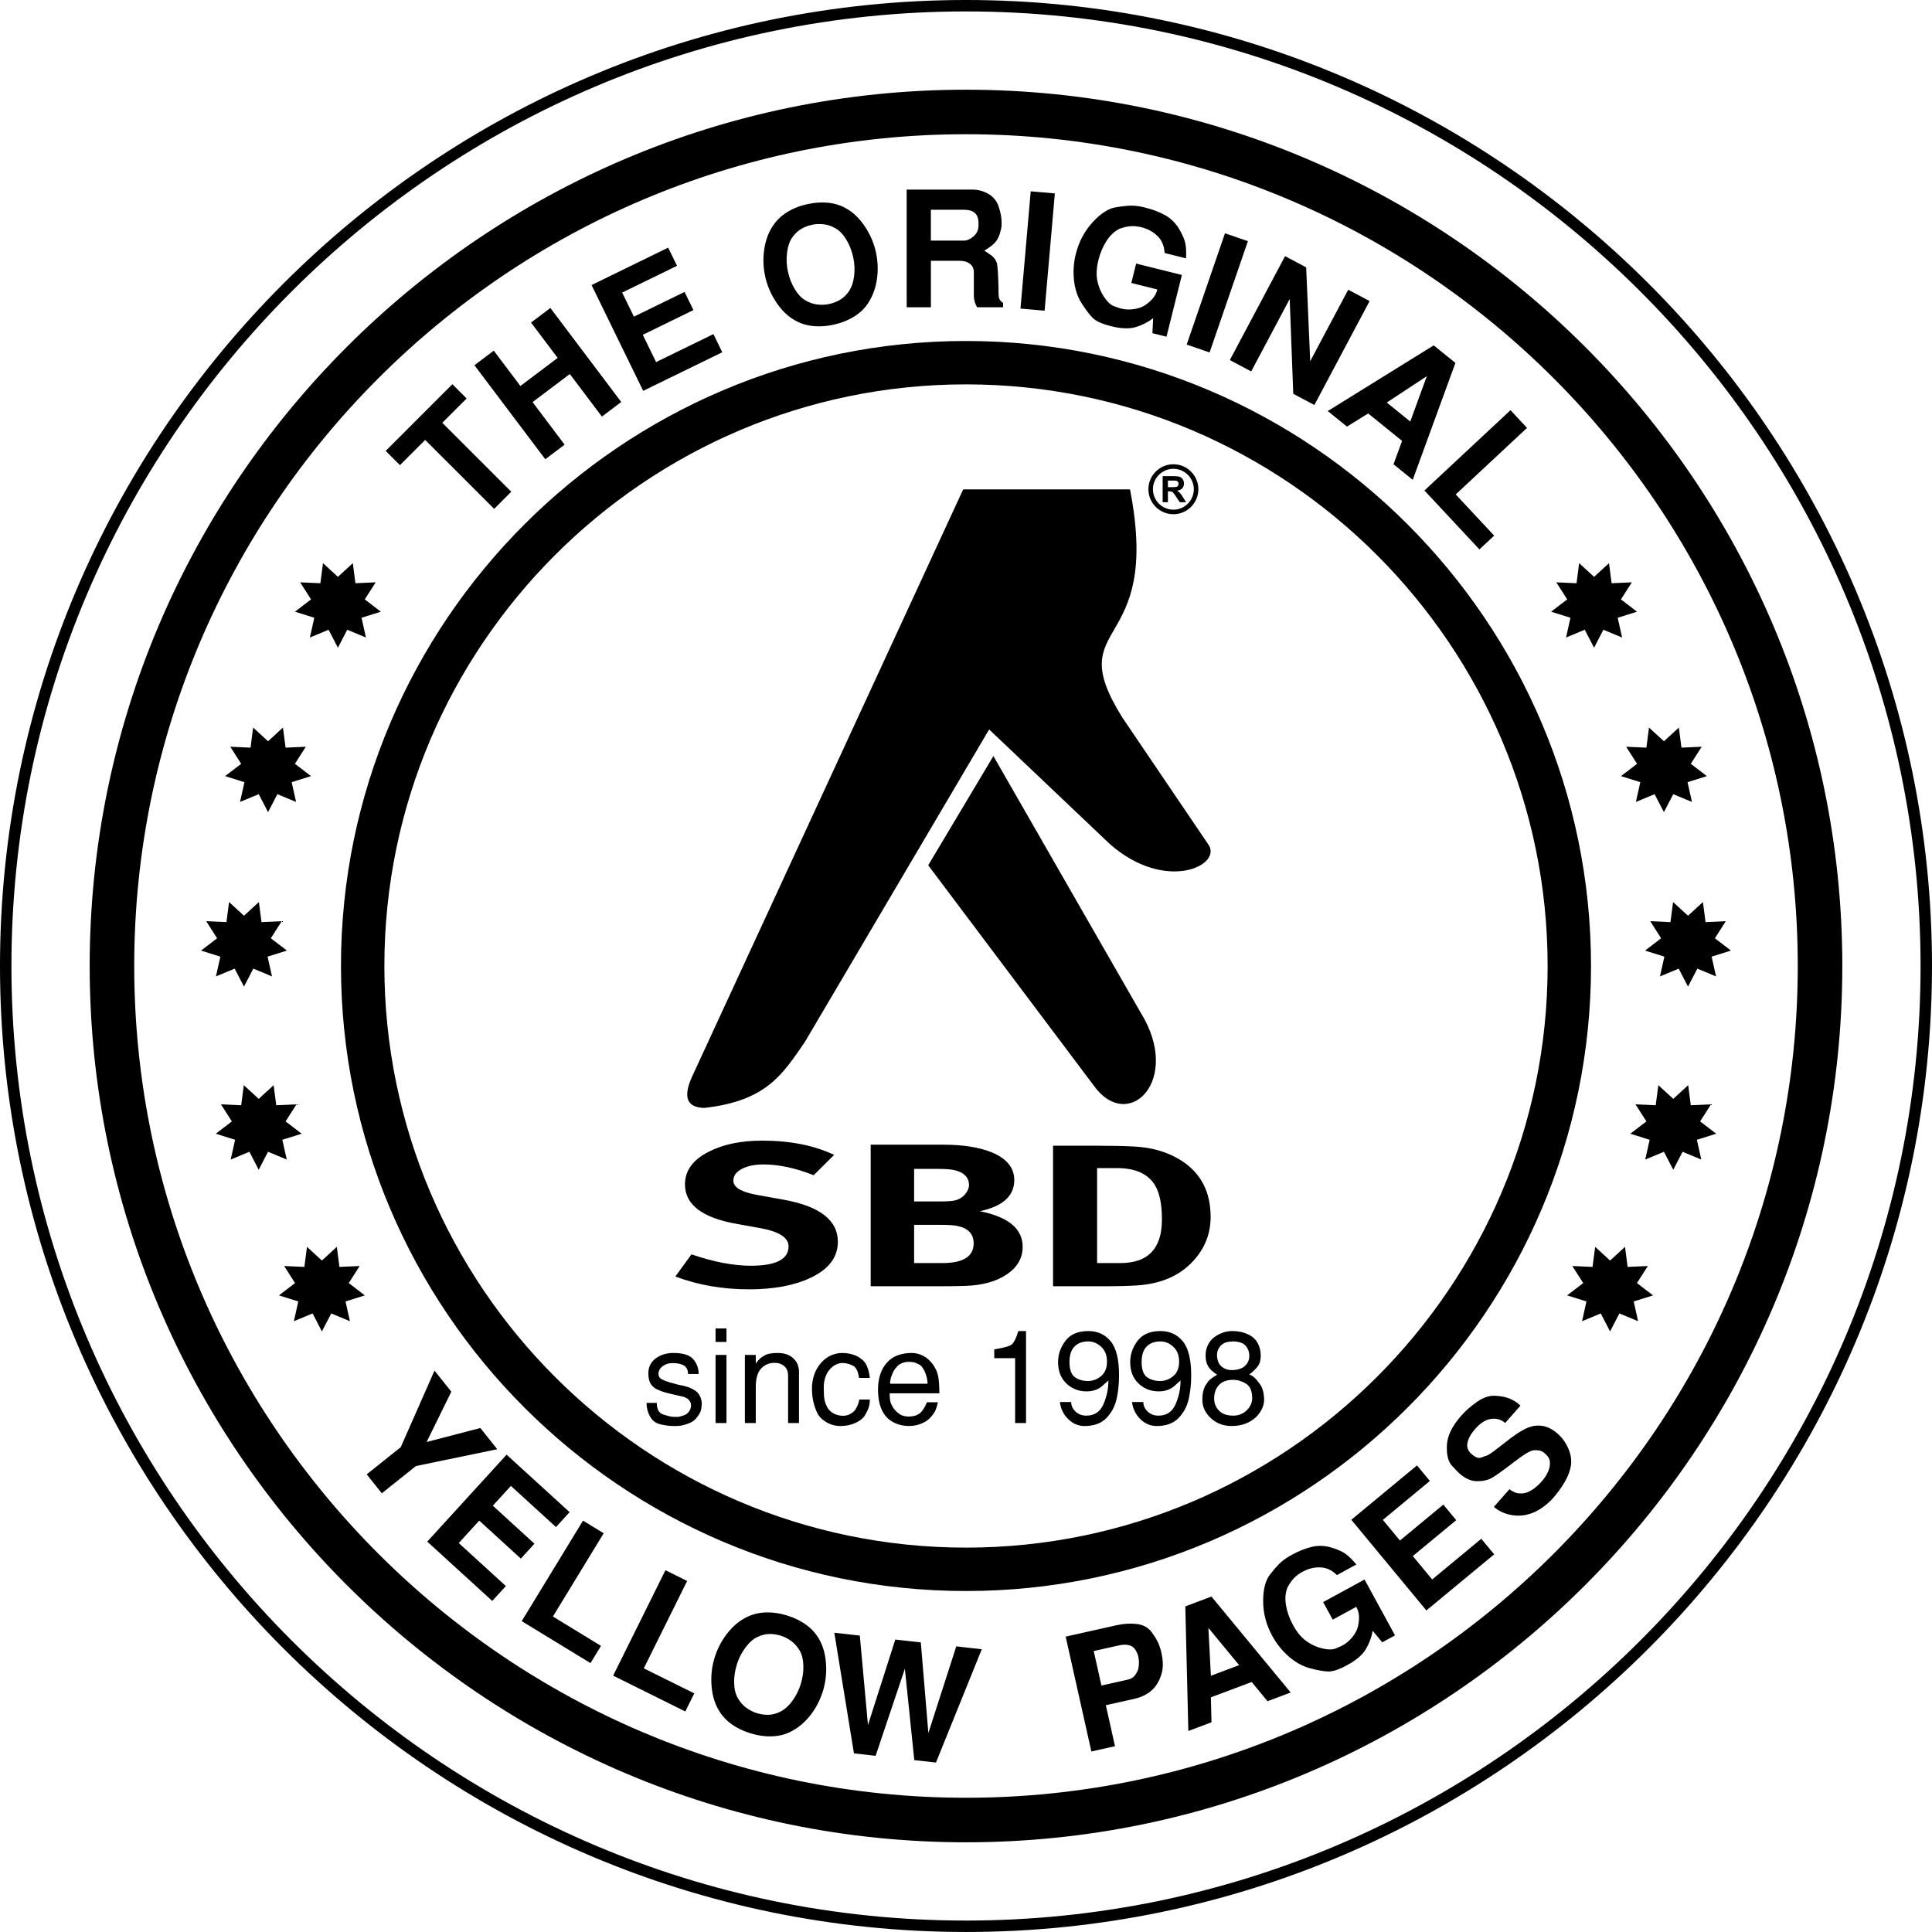
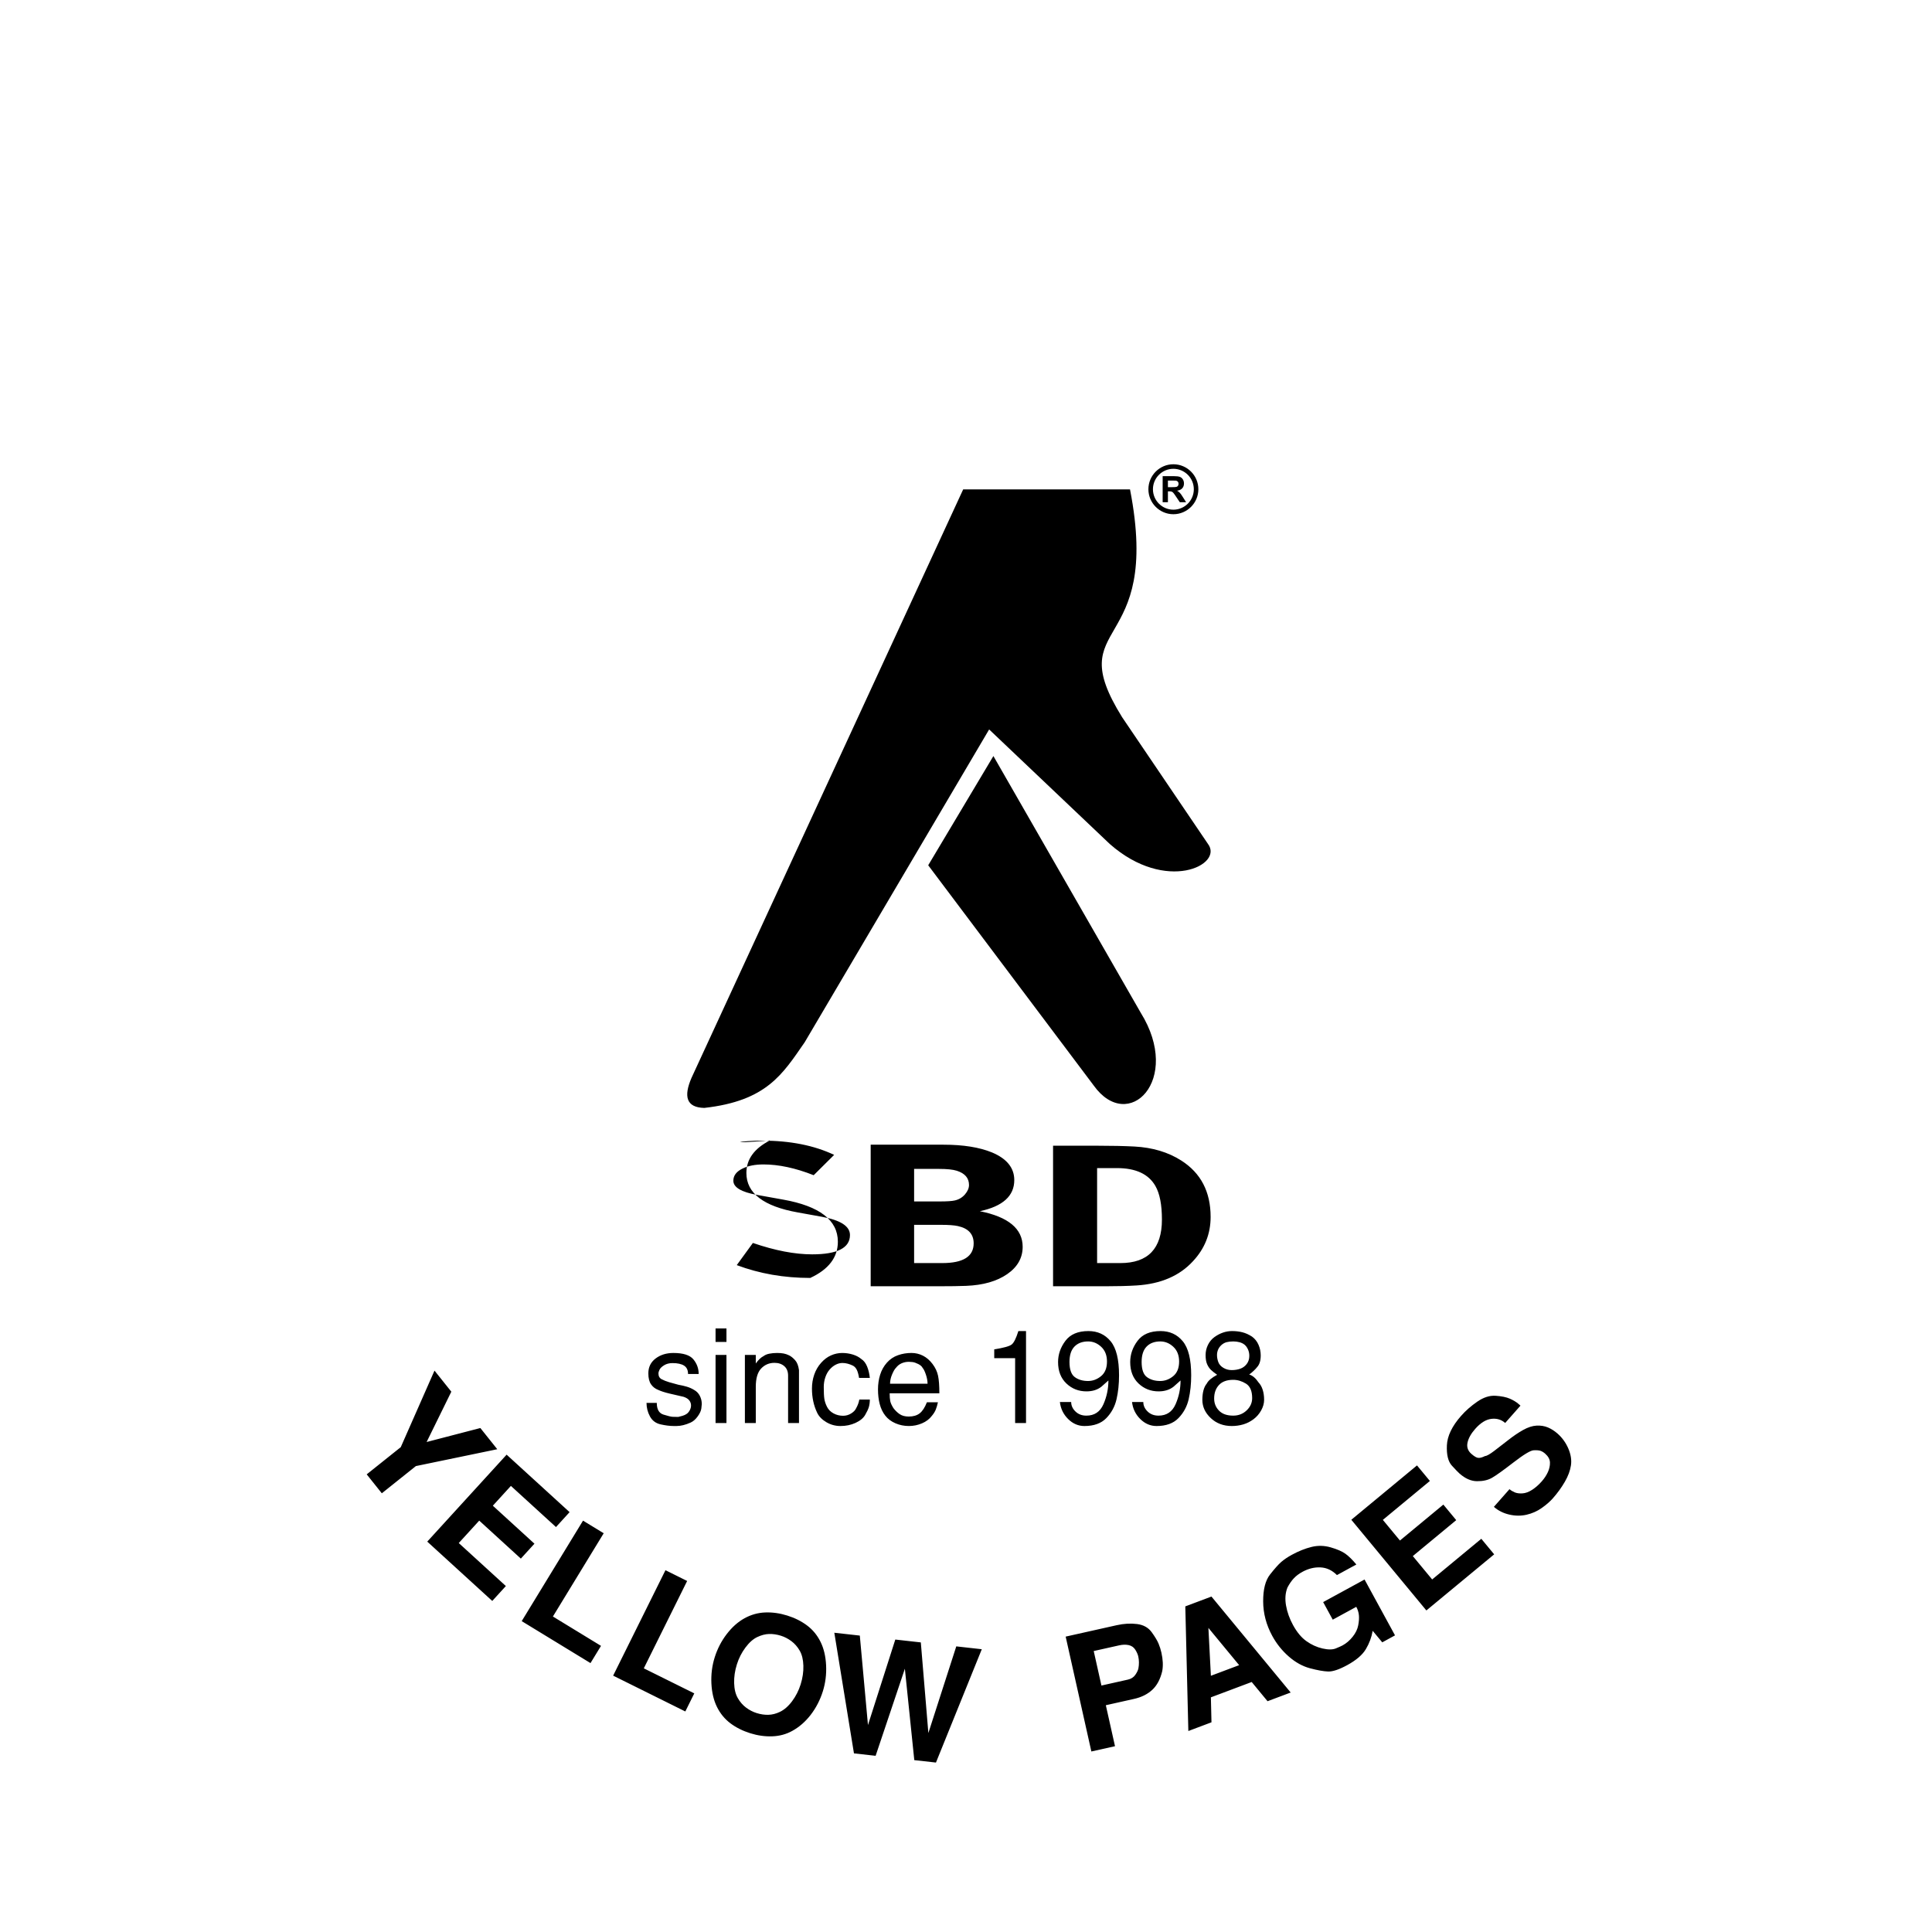
<svg xmlns="http://www.w3.org/2000/svg" version="1.1" id="Calque_1" width="363.351" height="363.349" viewBox="0 0 363.351 363.349" style="overflow:visible;enable-background:new 0 0 363.351 363.349;" xml:space="preserve">
  <g>
-     <path d="M181.675,0h0.003c50.031,0.001,95.45,20.405,128.359,53.314c32.908,32.909,53.312,78.325,53.313,128.353v0.006v0.003   c-0.001,50.031-20.405,95.45-53.315,128.36c-32.908,32.908-78.326,53.311-128.354,53.312h-0.006h-0.003   c-50.031-0.001-95.45-20.404-128.359-53.314C20.404,277.125,0.002,231.708,0,181.68v-0.007v-0.003   c0.001-50.029,20.405-95.448,53.315-128.357C86.224,20.405,131.641,0.001,181.669,0H181.675L181.675,0z M181.678,2.15h-0.003   h-0.006C132.234,2.151,87.354,22.313,54.835,54.832C22.313,87.353,2.15,132.234,2.15,181.67v0.003v0.007   c0.001,49.436,20.163,94.314,52.683,126.835c32.521,32.521,77.402,52.684,126.839,52.685h0.003h0.006   c49.435-0.002,94.313-20.163,126.834-52.684c32.521-32.521,52.685-77.401,52.685-126.84v-0.003v-0.006   c-0.001-49.434-20.163-94.313-52.683-126.833C275.996,22.313,231.115,2.15,181.678,2.15L181.678,2.15z" />
-     <path style="fill-rule:evenodd;clip-rule:evenodd;" d="M85.073,72.256l2.685,2.685l-4.573,4.574l12.971,12.967l-3.22,3.222   L79.964,82.737l-4.745,4.746l-2.685-2.685L85.073,72.256L85.073,72.256z M89.227,68.691l3.637-2.742l5.009,6.645l7.008-5.283   l-5.008-6.645l3.637-2.743l13.326,17.678l-3.637,2.743l-6.032-8.003l-7.009,5.283l6.032,8.003l-3.637,2.741L89.227,68.691   L89.227,68.691z M125.665,46.578l1.665,3.412l-10.317,5.034l2.21,4.529l9.526-4.647l1.664,3.413l-9.525,4.647l2.503,5.131   l10.782-5.261l1.664,3.412l-14.874,7.259l-9.709-19.897L125.665,46.578L125.665,46.578z M163.381,56.834   c-0.679,1.095-1.598,2.001-2.76,2.712c-1.163,0.714-2.457,1.223-3.883,1.527c-1.465,0.312-2.857,0.38-4.178,0.206   c-1.322-0.176-2.555-0.652-3.705-1.434c-1.148-0.779-2.177-1.891-3.085-3.332c-0.906-1.444-1.531-2.966-1.873-4.569   c-0.353-1.664-0.414-3.313-0.182-4.945c0.232-1.634,0.718-3.045,1.459-4.238c0.738-1.193,1.691-2.146,2.854-2.859   c1.162-0.712,2.458-1.219,3.883-1.523c1.465-0.312,2.858-0.38,4.178-0.206c1.319,0.173,2.556,0.651,3.703,1.43   c1.15,0.782,2.178,1.892,3.085,3.334c0.906,1.441,1.531,2.965,1.873,4.569c0.353,1.663,0.415,3.312,0.182,4.945   C164.701,54.084,164.182,55.546,163.381,56.834L163.381,56.834z M159.582,54.879c0.542-0.756,0.888-1.727,1.042-2.906   c0.152-1.181,0.101-2.366-0.151-3.554c-0.262-1.228-0.688-2.333-1.28-3.315c-0.591-0.981-1.254-1.688-1.988-2.123   c-0.733-0.433-1.483-0.698-2.249-0.794s-1.505-0.069-2.218,0.084c-0.772,0.164-1.465,0.431-2.082,0.8   c-0.614,0.368-1.169,0.9-1.663,1.596c-0.494,0.695-0.817,1.633-0.969,2.814c-0.151,1.181-0.101,2.366,0.151,3.553   c0.261,1.228,0.687,2.333,1.28,3.314c0.591,0.982,1.254,1.689,1.989,2.123c0.733,0.433,1.485,0.7,2.248,0.794   c0.766,0.096,1.506,0.069,2.218-0.083c0.773-0.165,1.467-0.432,2.082-0.801C158.605,56.013,159.136,55.513,159.582,54.879   L159.582,54.879z M170.514,35.653l12.298-0.001c1.175-0.001,2.243,0.297,3.205,0.893c0.96,0.599,1.594,1.474,1.898,2.627   c0.121,0.364,0.228,0.775,0.318,1.23c0.091,0.457,0.136,0.937,0.137,1.441c0,0.223-0.005,0.457-0.015,0.7   c-0.01,0.242-0.117,0.709-0.317,1.398c-0.204,0.688-0.518,1.26-0.943,1.714c-0.425,0.456-1.082,0.947-1.973,1.474   c0.466,0.324,0.941,0.648,1.428,0.972c0.586,0.526,0.922,1.104,1.003,1.731c0.08,0.627,0.142,1.492,0.182,2.596   c0.041,1.104,0.062,2.008,0.062,2.718c0,0.547,0.071,0.942,0.213,1.186c0.142,0.242,0.355,0.455,0.638,0.637l-0.001,0.82h-4.888   c-0.183-0.324-0.329-0.668-0.441-1.032c-0.111-0.365-0.167-0.708-0.167-1.032V51.26c0-0.729-0.249-1.28-0.745-1.654   s-1.159-0.562-1.989-0.561h-5.344l0.001,8.747h-4.555L170.514,35.653L170.514,35.653z M175.07,45.25l6.226-0.001   c0.588,0,1.188-0.268,1.806-0.806c0.617-0.536,0.927-1.229,0.927-2.08c0-0.182,0-0.323,0-0.425c0-0.809-0.219-1.425-0.653-1.852   c-0.441-0.425-1.144-0.637-2.122-0.637l-6.184,0.001V45.25L175.07,45.25z M196.459,58.431l-4.538-0.396l1.926-22.054l4.538,0.396   L196.459,58.431L196.459,58.431z M213.674,49.569l8.604,2.143l-2.894,11.61l-2.651-0.661l0.14-2.814   c-0.982,0.757-2.076,1.313-3.28,1.671c-1.206,0.356-2.743,0.303-4.608-0.163c-1.688-0.42-2.844-0.938-3.463-1.551   c-0.618-0.613-1.318-1.533-2.097-2.761c-0.78-1.227-1.26-2.672-1.44-4.333c-0.181-1.662-0.067-3.309,0.339-4.939   c0.571-2.298,1.619-4.28,3.142-5.945c1.519-1.667,2.976-2.613,4.367-2.84c1.392-0.226,2.44-0.331,3.146-0.312   c0.703,0.02,1.498,0.139,2.381,0.36c1.396,0.348,2.635,0.817,3.717,1.41c1.084,0.595,1.956,1.432,2.614,2.514   c0.659,1.083,1.065,2.002,1.221,2.761c0.155,0.758,0.204,1.714,0.145,2.869l-4.034-1.007c-0.057-1.286-0.487-2.338-1.297-3.154   s-1.83-1.381-3.069-1.688c-0.706-0.177-1.373-0.245-1.999-0.201c-0.627,0.042-1.317,0.199-2.074,0.47   c-0.971,0.466-1.8,1.236-2.482,2.307c-0.685,1.07-1.19,2.264-1.519,3.58c-0.371,1.493-0.438,2.807-0.199,3.941   c0.239,1.134,0.668,2.154,1.288,3.061c0.619,0.903,1.245,1.471,1.876,1.704c0.631,0.229,1.064,0.375,1.301,0.432   c0.784,0.196,1.617,0.227,2.497,0.09c0.879-0.136,1.617-0.426,2.22-0.872c0.601-0.444,1.065-0.886,1.395-1.326   c0.327-0.44,0.561-0.934,0.698-1.485l-4.893-1.22L213.674,49.569L213.674,49.569z M227.488,66.286l-4.307-1.482l7.203-20.934   l4.308,1.482L227.488,66.286L227.488,66.286z M245.65,50.28l0.759,17.661l7.151-13.457l4.022,2.137L247.194,76.17l-3.97-2.108   l-0.67-17.828l-7.24,13.622l-4.022-2.137l10.391-19.549L245.65,50.28L245.65,50.28z M265.691,90.241l-3.612-2.924l1.609-4.4   l-6.372-5.159l-3.994,2.472l-3.611-2.923l19.925-12.354l4.084,3.305L265.691,90.241L265.691,90.241z M260.812,75.705l4.414,3.573   l3.118-8.533L260.812,75.705L260.812,75.705z M287.188,80.475l-13.413,12.511l7.23,7.751l-2.777,2.588l-10.336-11.08l16.188-15.101   L287.188,80.475L287.188,80.475z" />
    <path style="fill-rule:evenodd;clip-rule:evenodd;" d="M93.522,272.555l-15.306,3.17l-6.407,5.117l-2.844-3.56l6.406-5.116   l6.344-14.395l3.166,3.963l-4.646,9.463l10.104-2.628L93.522,272.555L93.522,272.555z M107.123,284.388l-2.56,2.805l-8.479-7.739   l-3.397,3.723l7.827,7.145l-2.559,2.805l-7.827-7.145l-3.849,4.216l8.86,8.088l-2.56,2.803L80.354,289.93l14.926-16.352   L107.123,284.388L107.123,284.388z M113.538,288.359l-9.553,15.658l9.046,5.521l-1.977,3.24l-12.936-7.893l11.531-18.898   L113.538,288.359L113.538,288.359z M129.231,297.333l-8.151,16.431l9.494,4.709l-1.687,3.402l-13.574-6.736l9.839-19.831   L129.231,297.333L129.231,297.333z M148.98,325.541c-1.128,0.621-2.374,0.96-3.736,1.009c-1.363,0.051-2.74-0.142-4.132-0.576   c-1.43-0.448-2.676-1.072-3.743-1.872c-1.064-0.801-1.906-1.822-2.523-3.066c-0.618-1.243-0.968-2.717-1.052-4.418   c-0.081-1.701,0.122-3.335,0.613-4.9c0.508-1.623,1.264-3.088,2.269-4.397c1.004-1.31,2.12-2.301,3.351-2.977   c1.229-0.675,2.527-1.038,3.89-1.089s2.739,0.143,4.13,0.578c1.429,0.447,2.676,1.071,3.742,1.872   c1.064,0.8,1.906,1.821,2.524,3.065c0.618,1.244,0.968,2.718,1.051,4.419c0.082,1.701-0.122,3.333-0.613,4.898   c-0.508,1.623-1.264,3.089-2.267,4.398C151.481,323.794,150.312,324.812,148.98,325.541L148.98,325.541z M146.63,321.973   c0.844-0.394,1.623-1.067,2.336-2.021c0.711-0.954,1.249-2.011,1.612-3.171c0.376-1.197,0.547-2.369,0.512-3.515   c-0.032-1.146-0.264-2.087-0.688-2.826c-0.427-0.737-0.951-1.336-1.571-1.795c-0.618-0.46-1.276-0.8-1.974-1.018   c-0.751-0.234-1.488-0.343-2.204-0.324c-0.718,0.02-1.46,0.212-2.232,0.576c-0.771,0.362-1.514,1.02-2.226,1.975   c-0.712,0.954-1.25,2.01-1.612,3.17c-0.375,1.197-0.546,2.369-0.513,3.517c0.032,1.145,0.265,2.087,0.69,2.824   c0.427,0.737,0.951,1.337,1.57,1.796c0.62,0.46,1.279,0.799,1.973,1.016c0.754,0.236,1.49,0.345,2.208,0.325   C145.224,322.48,145.93,322.306,146.63,321.973L146.63,321.973z M161.704,307.604l1.534,16.825l5.141-16.079l4.799,0.537   l1.42,17.047l5.25-16.301l4.798,0.537l-8.62,21.312l-4.076-0.456l-1.772-17.188l-5.5,16.375l-4.074-0.457l-3.694-22.688   L161.704,307.604L161.704,307.604z M200.42,307.798l9.602-2.147c1.345-0.302,2.619-0.372,3.826-0.219   c1.207,0.155,2.125,0.671,2.758,1.545c0.632,0.877,1.062,1.596,1.29,2.154c0.23,0.561,0.406,1.118,0.528,1.671   c0.293,1.304,0.345,2.465,0.158,3.483c-0.362,1.532-0.992,2.71-1.886,3.533c-0.895,0.821-2.033,1.388-3.417,1.696l-5.305,1.188   l1.725,7.706l-4.446,0.994L200.42,307.798L200.42,307.798z M207.146,316.999l4.979-1.115c0.611-0.136,1.08-0.438,1.4-0.904   s0.514-0.878,0.58-1.233c0.065-0.357,0.097-0.728,0.094-1.11c-0.004-0.383-0.044-0.753-0.124-1.107   c-0.089-0.397-0.276-0.82-0.564-1.275c-0.289-0.455-0.7-0.74-1.236-0.859c-0.533-0.118-1.137-0.103-1.809,0.048l-4.771,1.066   L207.146,316.999L207.146,316.999z M242.738,318.312l-4.351,1.636l-2.98-3.615l-7.676,2.886l0.111,4.695l-4.35,1.637l-0.573-23.438   l4.919-1.849L242.738,318.312L242.738,318.312z M227.73,315.164l5.316-1.999l-5.783-7.006L227.73,315.164L227.73,315.164z    M248.846,301.305l7.785-4.245l5.73,10.504l-2.398,1.309l-1.804-2.166c-0.211,1.222-0.639,2.373-1.284,3.45   c-0.645,1.079-1.812,2.079-3.501,3.001c-1.527,0.833-2.729,1.233-3.599,1.201s-2.009-0.236-3.412-0.611   c-1.405-0.376-2.735-1.114-3.992-2.216c-1.26-1.102-2.29-2.39-3.095-3.865c-1.135-2.079-1.706-4.247-1.713-6.502   c-0.009-2.255,0.421-3.938,1.293-5.046c0.871-1.109,1.572-1.896,2.104-2.36c0.532-0.462,1.197-0.911,1.998-1.349   c1.261-0.688,2.491-1.18,3.69-1.476c1.199-0.298,2.407-0.271,3.623,0.08c1.219,0.351,2.141,0.753,2.77,1.207   c0.628,0.452,1.311,1.123,2.049,2.013l-3.651,1.99c-0.912-0.909-1.942-1.391-3.09-1.443c-1.147-0.056-2.281,0.223-3.401,0.833   c-0.641,0.35-1.176,0.752-1.608,1.208c-0.433,0.454-0.834,1.036-1.209,1.748c-0.399,1-0.486,2.129-0.266,3.378   c0.221,1.252,0.657,2.474,1.308,3.665c0.736,1.35,1.576,2.361,2.519,3.034c0.945,0.674,1.95,1.135,3.021,1.38   c1.068,0.248,1.913,0.242,2.533-0.015c0.62-0.259,1.038-0.444,1.251-0.561c0.711-0.388,1.344-0.93,1.898-1.626   c0.556-0.693,0.903-1.408,1.044-2.142c0.143-0.735,0.185-1.375,0.129-1.922c-0.057-0.545-0.219-1.067-0.491-1.566l-4.426,2.415   L248.846,301.305L248.846,301.305z M266.494,275.6l2.423,2.924l-8.845,7.319l3.215,3.882l8.163-6.757l2.421,2.925l-8.164,6.758   l3.64,4.397l9.242-7.649l2.42,2.926l-12.752,10.553l-14.114-17.055L266.494,275.6L266.494,275.6z M283.079,267.617   c-0.729-0.642-1.601-0.899-2.62-0.771c-1.017,0.13-2.02,0.755-3.011,1.879c-0.79,0.896-1.273,1.759-1.451,2.588   c-0.177,0.828,0.061,1.53,0.714,2.106c0.547,0.482,0.982,0.738,1.307,0.766c0.325,0.031,0.753-0.085,1.281-0.348   c0.301-0.006,0.875-0.327,1.724-0.971c0.85-0.642,1.739-1.329,2.667-2.061c0.93-0.733,1.849-1.354,2.754-1.864   c0.91-0.508,1.752-0.784,2.53-0.824c0.779-0.044,1.489,0.069,2.132,0.337c0.641,0.269,1.248,0.657,1.826,1.165   c0.88,0.776,1.557,1.716,2.029,2.82c0.472,1.103,0.633,2.15,0.488,3.143c-0.146,0.992-0.528,2.023-1.149,3.094   c-0.622,1.072-1.373,2.112-2.257,3.113c-0.535,0.608-1.231,1.214-2.091,1.821c-0.857,0.606-1.811,1.027-2.857,1.266   c-1.046,0.239-2.13,0.229-3.25-0.031c-1.122-0.259-2.084-0.742-2.89-1.453l2.933-3.325c0.259,0.228,0.582,0.425,0.974,0.595   c0.39,0.169,0.879,0.234,1.464,0.197c0.586-0.036,1.195-0.261,1.829-0.674c0.635-0.414,1.232-0.939,1.795-1.576   c0.495-0.563,0.882-1.146,1.159-1.752c0.277-0.606,0.407-1.206,0.391-1.801c-0.015-0.594-0.319-1.152-0.911-1.674   c-0.273-0.241-0.555-0.413-0.84-0.517c-0.286-0.104-0.726-0.141-1.32-0.11c-0.594,0.031-1.86,0.796-3.804,2.296   c-1.942,1.498-3.289,2.462-4.045,2.891c-0.754,0.428-1.688,0.637-2.8,0.627c-1.112-0.008-2.208-0.487-3.286-1.438   c-0.274-0.241-0.757-0.742-1.45-1.501c-0.694-0.76-1.003-2.024-0.929-3.793c0.075-1.77,0.97-3.625,2.684-5.569   c0.843-0.956,1.852-1.843,3.026-2.655c1.176-0.813,2.324-1.182,3.448-1.109c1.123,0.072,2.021,0.256,2.691,0.55   c0.671,0.295,1.22,0.63,1.646,1.004c0.06,0.055,0.121,0.107,0.183,0.162c0.074,0.065,0.128,0.112,0.159,0.141L283.079,267.617   L283.079,267.617z" />
    <path style="fill-rule:evenodd;clip-rule:evenodd;" d="M123.522,263.848c0,1.204,0.419,1.936,1.257,2.196s1.408,0.399,1.708,0.415   s0.655,0.024,1.061,0.024c0.227-0.049,0.496-0.117,0.805-0.208c0.31-0.089,0.578-0.215,0.804-0.377   c0.229-0.163,0.42-0.392,0.574-0.685c0.154-0.292,0.232-0.585,0.232-0.879c0-0.356-0.109-0.678-0.33-0.963   c-0.219-0.284-0.573-0.508-1.062-0.671c-0.861-0.194-1.74-0.397-2.636-0.61c-0.895-0.211-1.603-0.438-2.122-0.683   c-0.569-0.212-1.025-0.561-1.366-1.05c-0.342-0.487-0.513-1.179-0.513-2.073c0-1.172,0.455-2.103,1.367-2.795   c0.911-0.689,2.025-1.036,3.342-1.036c1.855,0,3.111,0.403,3.771,1.209c0.658,0.804,0.987,1.719,0.987,2.743h-2.001   c0-0.731-0.248-1.256-0.743-1.572c-0.497-0.319-1.225-0.477-2.185-0.477c-0.601,0-1.123,0.134-1.562,0.402   c-0.439,0.269-0.728,0.545-0.866,0.83c-0.139,0.285-0.208,0.524-0.208,0.719c0,0.505,0.194,0.862,0.585,1.074   c0.391,0.212,0.857,0.398,1.403,0.562c0.545,0.164,1.134,0.326,1.77,0.488c0.569,0.097,1.097,0.22,1.585,0.365   c0.488,0.146,0.944,0.351,1.366,0.61c0.471,0.26,0.83,0.63,1.073,1.111c0.244,0.479,0.367,0.996,0.367,1.548   c0,0.113-0.029,0.391-0.085,0.83c-0.058,0.439-0.286,0.936-0.684,1.488s-0.842,0.938-1.331,1.159   c-0.487,0.219-0.951,0.383-1.389,0.487c-0.439,0.106-0.847,0.159-1.22,0.159h-0.294h-0.292c-0.715,0-1.529-0.101-2.44-0.306   c-0.911-0.202-1.581-0.703-2.012-1.5s-0.646-1.644-0.646-2.538H123.522L123.522,263.848z M136.625,267.631h-2.05V254.82h2.05   V267.631L136.625,267.631z M136.625,252.381h-2.05v-2.538h2.05V252.381L136.625,252.381z M142.14,254.82v1.609   c0.488-0.682,0.976-1.146,1.464-1.39c0.277-0.212,0.639-0.362,1.086-0.452c0.446-0.088,0.931-0.134,1.451-0.134   c0.472,0,0.884,0.032,1.233,0.098c0.349,0.064,0.703,0.188,1.061,0.365c0.358,0.18,0.725,0.478,1.098,0.892   c0.375,0.414,0.619,1.036,0.732,1.866v9.956h-2.049v-8.906c0-0.78-0.241-1.379-0.72-1.794c-0.479-0.416-1.093-0.621-1.842-0.621   c-0.992,0-1.826,0.353-2.501,1.061s-1.013,1.857-1.013,3.451v6.81h-2.049V254.82H142.14L142.14,254.82z M163.588,263.214   c0,0.521-0.062,0.987-0.183,1.403c-0.123,0.415-0.359,0.918-0.708,1.512c-0.35,0.594-0.952,1.086-1.807,1.478   c-0.854,0.39-1.792,0.585-2.817,0.585c-0.96,0-1.847-0.239-2.659-0.72c-0.814-0.48-1.387-1.065-1.722-1.757   c-0.333-0.691-0.581-1.415-0.743-2.171c-0.163-0.757-0.244-1.56-0.244-2.404c0-0.911,0.143-1.782,0.427-2.61   c0.284-0.829,0.711-1.566,1.281-2.209c0.569-0.642,1.195-1.114,1.878-1.415s1.382-0.451,2.099-0.451c0.7,0,1.365,0.098,2.001,0.294   c0.635,0.193,1.171,0.479,1.61,0.854c0.456,0.292,0.813,0.756,1.074,1.391c0.26,0.635,0.431,1.35,0.513,2.146h-2.025   c-0.114-0.699-0.266-1.224-0.453-1.573c-0.187-0.351-0.431-0.598-0.732-0.744c-0.3-0.147-0.618-0.264-0.95-0.354   c-0.335-0.09-0.664-0.134-0.99-0.134c-0.421,0-0.842,0.105-1.257,0.317c-0.414,0.21-0.796,0.516-1.146,0.915   c-0.349,0.398-0.621,0.887-0.817,1.464c-0.195,0.578-0.293,1.184-0.293,1.818c0,1.024,0.037,1.772,0.111,2.244   c0.072,0.472,0.24,0.969,0.5,1.488c0.26,0.521,0.667,0.932,1.219,1.232c0.554,0.301,1.156,0.451,1.807,0.451   c0.537,0,1.037-0.142,1.5-0.427c0.463-0.284,0.776-0.605,0.939-0.964c0.163-0.293,0.293-0.573,0.391-0.842   c0.097-0.268,0.171-0.54,0.219-0.817H163.588L163.588,263.214z M167.32,262.043c0,0.617,0.036,1.104,0.109,1.464   c0.072,0.357,0.272,0.797,0.599,1.317c0.357,0.472,0.756,0.854,1.195,1.147c0.439,0.292,1.001,0.439,1.684,0.439   c0.845,0,1.529-0.2,2.049-0.599c0.521-0.398,0.977-1.095,1.367-2.087h2.074c-0.114,0.521-0.248,0.977-0.402,1.368   c-0.155,0.389-0.403,0.787-0.746,1.194c-0.455,0.602-1.072,1.07-1.854,1.403c-0.78,0.333-1.603,0.5-2.464,0.5   c-0.895,0-1.736-0.171-2.525-0.513c-0.79-0.341-1.423-0.817-1.903-1.427c-0.48-0.61-0.83-1.334-1.05-2.172   c-0.219-0.838-0.329-1.761-0.329-2.77c0-0.977,0.134-1.896,0.402-2.757c0.269-0.862,0.692-1.618,1.269-2.27   c0.578-0.65,1.269-1.119,2.074-1.402c0.805-0.286,1.656-0.428,2.55-0.428c0.763,0,1.483,0.171,2.159,0.512   c0.676,0.343,1.278,0.863,1.805,1.562c0.53,0.699,0.875,1.44,1.038,2.22c0.163,0.782,0.244,1.879,0.244,3.295H167.32   L167.32,262.043z M174.444,260.236c0-0.535-0.105-1.113-0.316-1.731c-0.211-0.618-0.416-1.034-0.611-1.244   c-0.13-0.277-0.407-0.521-0.829-0.732c-0.423-0.211-0.78-0.333-1.073-0.366c-0.293-0.032-0.52-0.049-0.684-0.049   c-0.488,0-0.943,0.094-1.367,0.281c-0.422,0.187-0.78,0.475-1.073,0.866c-0.212,0.195-0.448,0.599-0.708,1.207   c-0.26,0.61-0.391,1.2-0.391,1.769H174.444L174.444,260.236z M190.915,267.631v-12.2h-3.929v-1.659   c1.757-0.277,2.848-0.578,3.269-0.903c0.424-0.325,0.847-1.172,1.27-2.536h1.439v17.299H190.915L190.915,267.631z M201.456,263.678   c0,0.667,0.269,1.261,0.806,1.78c0.535,0.521,1.22,0.78,2.049,0.78c1.513,0,2.583-0.711,3.209-2.135   c0.626-1.422,0.938-2.914,0.938-4.478c-0.439,0.392-0.879,0.783-1.316,1.172c-0.749,0.585-1.684,0.879-2.807,0.879   c-1.48,0-2.742-0.496-3.782-1.488c-1.041-0.993-1.562-2.334-1.562-4.026c0-1.432,0.46-2.762,1.379-3.988   c0.92-1.229,2.362-1.842,4.33-1.842c1.725,0,3.116,0.636,4.174,1.914c1.057,1.277,1.585,3.412,1.585,6.405   c0,1.644-0.158,3.146-0.476,4.514c-0.317,1.366-0.955,2.546-1.916,3.538c-0.959,0.991-2.334,1.488-4.123,1.488   c-1.155,0-2.176-0.439-3.062-1.317c-0.888-0.879-1.402-1.943-1.55-3.196H201.456L201.456,263.678z M204.652,252.283   c-1.089,0-1.949,0.321-2.574,0.963c-0.626,0.642-0.94,1.607-0.94,2.891c0,1.416,0.334,2.368,1.001,2.856   c0.667,0.487,1.496,0.731,2.488,0.731c0.895,0,1.712-0.306,2.453-0.915c0.74-0.61,1.11-1.525,1.11-2.745   c0-1.171-0.363-2.095-1.087-2.77C206.381,252.62,205.562,252.283,204.652,252.283L204.652,252.283z M215.022,263.678   c0,0.667,0.269,1.261,0.806,1.78c0.536,0.521,1.22,0.78,2.049,0.78c1.513,0,2.583-0.711,3.209-2.135   c0.626-1.422,0.939-2.914,0.939-4.478c-0.439,0.392-0.879,0.783-1.317,1.172c-0.749,0.585-1.684,0.879-2.807,0.879   c-1.479,0-2.741-0.496-3.782-1.488c-1.041-0.993-1.562-2.334-1.562-4.026c0-1.432,0.46-2.762,1.379-3.988   c0.92-1.229,2.362-1.842,4.331-1.842c1.724,0,3.116,0.636,4.173,1.914c1.058,1.277,1.586,3.412,1.586,6.405   c0,1.644-0.159,3.146-0.476,4.514c-0.318,1.366-0.956,2.546-1.917,3.538c-0.958,0.991-2.333,1.488-4.123,1.488   c-1.155,0-2.175-0.439-3.062-1.317c-0.887-0.879-1.402-1.943-1.549-3.196H215.022L215.022,263.678z M218.22,252.283   c-1.09,0-1.95,0.321-2.574,0.963c-0.627,0.642-0.94,1.607-0.94,2.891c0,1.416,0.333,2.368,1,2.856   c0.667,0.487,1.497,0.731,2.489,0.731c0.895,0,1.712-0.306,2.452-0.915c0.74-0.61,1.11-1.525,1.11-2.745   c0-1.171-0.362-2.095-1.086-2.77S219.13,252.283,218.22,252.283L218.22,252.283z M231.713,250.332c0.698,0,1.35,0.076,1.951,0.23   c0.603,0.154,1.204,0.427,1.806,0.817c0.537,0.391,0.944,0.903,1.22,1.536c0.277,0.636,0.414,1.302,0.414,2.001   c0,0.961-0.219,1.685-0.658,2.172c-0.162,0.211-0.394,0.461-0.694,0.744c-0.302,0.285-0.574,0.509-0.817,0.672   c0.325,0.097,0.634,0.272,0.927,0.524s0.569,0.573,0.829,0.964c0.342,0.358,0.603,0.817,0.782,1.379   c0.178,0.562,0.269,1.19,0.269,1.891c0,0.667-0.185,1.33-0.55,1.988c-0.365,0.659-0.846,1.213-1.439,1.659   c-0.594,0.448-1.236,0.773-1.928,0.976c-0.691,0.205-1.412,0.306-2.16,0.306c-1.578,0-2.896-0.497-3.952-1.488   c-1.058-0.992-1.586-2.14-1.586-3.44c0-0.65,0.068-1.24,0.207-1.771c0.139-0.527,0.346-0.954,0.622-1.279   c0.146-0.293,0.383-0.573,0.708-0.842s0.74-0.541,1.244-0.817c-0.488-0.341-0.874-0.646-1.158-0.915   c-0.285-0.269-0.525-0.623-0.721-1.062c-0.196-0.439-0.292-1.016-0.292-1.732c0-0.666,0.146-1.3,0.439-1.903   c0.293-0.602,0.694-1.09,1.206-1.464c0.513-0.373,1.05-0.657,1.611-0.853C230.553,250.428,231.127,250.332,231.713,250.332   L231.713,250.332z M231.956,252.283c-0.472,0-0.887,0.045-1.244,0.134c-0.358,0.089-0.684,0.265-0.977,0.523   c-0.292,0.261-0.508,0.554-0.646,0.879c-0.139,0.326-0.207,0.667-0.207,1.024c0,0.439,0.082,0.879,0.244,1.318   c0.163,0.439,0.479,0.801,0.951,1.085c0.473,0.285,0.992,0.428,1.562,0.428c0.586,0,1.124-0.085,1.611-0.256   c0.487-0.172,0.894-0.468,1.219-0.891c0.326-0.424,0.488-0.936,0.488-1.537c0-0.439-0.084-0.846-0.255-1.22   c-0.172-0.375-0.388-0.667-0.646-0.879c-0.262-0.211-0.578-0.365-0.952-0.464C232.729,252.331,232.348,252.283,231.956,252.283   L231.956,252.283z M231.932,266.238c0.993,0,1.834-0.328,2.526-0.987c0.69-0.658,1.036-1.428,1.036-2.306   c0-1.334-0.387-2.24-1.159-2.721c-0.772-0.479-1.572-0.72-2.403-0.72c-1.188,0-2.082,0.326-2.684,0.977   c-0.603,0.651-0.902,1.496-0.902,2.536c0,0.896,0.304,1.656,0.914,2.283C229.869,265.927,230.76,266.238,231.932,266.238   L231.932,266.238z" />
    <path style="fill-rule:evenodd;clip-rule:evenodd;" d="M181.145,92.038h31.376c6.07,31.172-13.122,24.151-1.477,42.856   l16.141,23.828c2.978,3.932-7.893,9.334-18.475,0l-22.688-21.541l0.015,0.027l-0.011-0.019l-34.687,58.828   c-4.144,5.968-7.11,11.028-18.883,12.348c-3.412-0.079-3.906-2.177-2.403-5.654L181.145,92.038L181.145,92.038z M186.828,142.189   l27.705,48.271c7.876,12.678-2.346,22.766-8.84,13.688l-31.125-41.417L186.828,142.189L186.828,142.189z" />
-     <path style="fill-rule:evenodd;clip-rule:evenodd;" d="M143.344,214.519c5.25,0,9.761,0.893,13.534,2.678l-3.851,3.825   c-3.422-1.352-6.572-2.027-9.45-2.027c-1.555,0-2.858,0.255-3.908,0.765c-1.167,0.562-1.75,1.326-1.75,2.296   c0,1.249,1.498,2.142,4.492,2.677l4.899,0.881c6.844,1.224,10.266,3.863,10.266,7.918c0,2.933-1.73,5.203-5.191,6.81   c-3.033,1.428-6.883,2.142-11.55,2.142c-4.938,0-9.546-0.804-13.824-2.41l3.033-4.17c4.161,1.429,7.874,2.143,11.141,2.143   c4.745,0,7.117-1.211,7.117-3.634c0-1.657-1.769-2.799-5.308-3.437l-4.491-0.81c-6.456-1.147-9.683-3.621-9.683-7.421   c0-2.576,1.478-4.616,4.433-6.121C135.975,215.22,139.339,214.519,143.344,214.519L143.344,214.519z M163.75,241.908v-26.625   h13.708c3.694,0,6.727,0.485,9.099,1.453c2.8,1.174,4.199,2.908,4.199,5.203c0,2.983-2.157,4.935-6.474,5.853   c5.366,1.071,8.05,3.303,8.05,6.694c0,2.091-0.973,3.807-2.917,5.146s-4.511,2.072-7.699,2.199   c-1.284,0.052-3.014,0.077-5.192,0.077H163.75L163.75,241.908z M176.593,219.836h-4.676v6.12h4.783c1.39,0,2.352-0.063,2.887-0.191   c0.769-0.179,1.4-0.561,1.905-1.147c0.497-0.586,0.749-1.173,0.749-1.76c0-1.301-0.768-2.193-2.304-2.678   C179.208,219.95,178.09,219.836,176.593,219.836L176.593,219.836z M176.992,230.355h-5.075v7.191h5.308   c3.927,0,5.891-1.237,5.891-3.711c0-1.734-0.991-2.818-2.975-3.251C179.441,230.432,178.391,230.355,176.992,230.355   L176.992,230.355z M198.049,241.908v-26.434h8.283c2.742,0,5.085,0.051,7.019,0.153c3.403,0.178,6.34,1.058,8.818,2.64   c3.675,2.346,5.512,5.878,5.512,10.596c0,3.188-1.108,5.968-3.324,8.339c-2.527,2.755-6.066,4.272-10.616,4.553   c-1.633,0.102-3.578,0.153-5.833,0.153H198.049L198.049,241.908z M210.064,219.683h-3.732v17.864h4.374   c5.212,0,7.817-2.729,7.817-8.187c0-2.779-0.409-4.884-1.226-6.312C216.016,220.805,213.604,219.683,210.064,219.683   L210.064,219.683z" />
+     <path style="fill-rule:evenodd;clip-rule:evenodd;" d="M143.344,214.519c5.25,0,9.761,0.893,13.534,2.678l-3.851,3.825   c-3.422-1.352-6.572-2.027-9.45-2.027c-1.555,0-2.858,0.255-3.908,0.765c-1.167,0.562-1.75,1.326-1.75,2.296   c0,1.249,1.498,2.142,4.492,2.677l4.899,0.881c6.844,1.224,10.266,3.863,10.266,7.918c0,2.933-1.73,5.203-5.191,6.81   c-4.938,0-9.546-0.804-13.824-2.41l3.033-4.17c4.161,1.429,7.874,2.143,11.141,2.143   c4.745,0,7.117-1.211,7.117-3.634c0-1.657-1.769-2.799-5.308-3.437l-4.491-0.81c-6.456-1.147-9.683-3.621-9.683-7.421   c0-2.576,1.478-4.616,4.433-6.121C135.975,215.22,139.339,214.519,143.344,214.519L143.344,214.519z M163.75,241.908v-26.625   h13.708c3.694,0,6.727,0.485,9.099,1.453c2.8,1.174,4.199,2.908,4.199,5.203c0,2.983-2.157,4.935-6.474,5.853   c5.366,1.071,8.05,3.303,8.05,6.694c0,2.091-0.973,3.807-2.917,5.146s-4.511,2.072-7.699,2.199   c-1.284,0.052-3.014,0.077-5.192,0.077H163.75L163.75,241.908z M176.593,219.836h-4.676v6.12h4.783c1.39,0,2.352-0.063,2.887-0.191   c0.769-0.179,1.4-0.561,1.905-1.147c0.497-0.586,0.749-1.173,0.749-1.76c0-1.301-0.768-2.193-2.304-2.678   C179.208,219.95,178.09,219.836,176.593,219.836L176.593,219.836z M176.992,230.355h-5.075v7.191h5.308   c3.927,0,5.891-1.237,5.891-3.711c0-1.734-0.991-2.818-2.975-3.251C179.441,230.432,178.391,230.355,176.992,230.355   L176.992,230.355z M198.049,241.908v-26.434h8.283c2.742,0,5.085,0.051,7.019,0.153c3.403,0.178,6.34,1.058,8.818,2.64   c3.675,2.346,5.512,5.878,5.512,10.596c0,3.188-1.108,5.968-3.324,8.339c-2.527,2.755-6.066,4.272-10.616,4.553   c-1.633,0.102-3.578,0.153-5.833,0.153H198.049L198.049,241.908z M210.064,219.683h-3.732v17.864h4.374   c5.212,0,7.817-2.729,7.817-8.187c0-2.779-0.409-4.884-1.226-6.312C216.016,220.805,213.604,219.683,210.064,219.683   L210.064,219.683z" />
    <path d="M220.677,87.313c1.294,0,2.469,0.527,3.319,1.378c0.852,0.851,1.379,2.026,1.379,3.32c0,1.293-0.527,2.469-1.379,3.319   c-0.851,0.851-2.025,1.379-3.319,1.379s-2.469-0.528-3.319-1.379c-0.852-0.851-1.379-2.026-1.379-3.319   c0-1.294,0.527-2.469,1.379-3.32C218.208,87.841,219.383,87.313,220.677,87.313L220.677,87.313z M218.66,94.449v-4.9h2.084   c0.523,0,0.903,0.044,1.141,0.132c0.237,0.088,0.428,0.244,0.57,0.469c0.143,0.226,0.214,0.482,0.214,0.772   c0,0.368-0.108,0.673-0.324,0.912s-0.54,0.391-0.97,0.452c0.215,0.126,0.392,0.262,0.53,0.412c0.14,0.149,0.326,0.414,0.562,0.795   l0.599,0.956h-1.183l-0.716-1.066c-0.254-0.381-0.428-0.621-0.521-0.72c-0.093-0.099-0.192-0.167-0.297-0.204   c-0.105-0.037-0.271-0.055-0.499-0.055h-0.2v2.045H218.66L218.66,94.449z M219.65,91.621h0.732c0.474,0,0.771-0.02,0.89-0.06   c0.117-0.04,0.21-0.109,0.277-0.208c0.065-0.098,0.1-0.22,0.1-0.367c0-0.166-0.044-0.298-0.132-0.399   c-0.088-0.102-0.212-0.166-0.373-0.193c-0.08-0.01-0.32-0.016-0.722-0.016h-0.772V91.621L219.65,91.621z M220.677,88.167   c-1.058,0-2.02,0.432-2.716,1.128c-0.695,0.696-1.128,1.657-1.128,2.716c0,1.058,0.433,2.02,1.128,2.715   c0.696,0.696,1.657,1.128,2.716,1.128s2.02-0.432,2.716-1.128c0.696-0.696,1.128-1.657,1.128-2.715c0-1.059-0.432-2.02-1.128-2.716   S221.735,88.167,220.677,88.167L220.677,88.167z" />
-     <path style="fill-rule:evenodd;clip-rule:evenodd;" d="M302.809,237.071l2.806-2.578l0.493,3.776l3.805-0.171l-2.051,3.21   l3.024,2.314l-3.635,1.141l0.829,3.717l-3.516-1.462l-1.756,3.381l-1.754-3.381l-3.517,1.462l0.83-3.717l-3.634-1.141l3.023-2.314   l-2.05-3.21l3.805,0.171l0.493-3.776L302.809,237.071L302.809,237.071z M45.884,172.221l-2.804-2.576l-0.493,3.777l-3.804-0.172   l2.05,3.21l-3.024,2.314l3.633,1.141l-0.829,3.716l3.517-1.461l1.754,3.381l1.754-3.381l3.517,1.461l-0.831-3.716l3.636-1.141   l-3.024-2.314l2.05-3.21l-3.806,0.172l-0.49-3.777L45.884,172.221L45.884,172.221z M48.658,206.665l-2.806-2.577l-0.49,3.776   l-3.807-0.17l2.051,3.208l-3.026,2.315l3.636,1.141l-0.83,3.718l3.517-1.464l1.754,3.382l1.753-3.382l3.518,1.464l-0.829-3.718   l3.635-1.141l-3.026-2.315l2.051-3.208l-3.805,0.17l-0.493-3.776L48.658,206.665L48.658,206.665z M60.541,237.071l-2.806-2.578   l-0.493,3.776l-3.805-0.171l2.051,3.21l-3.024,2.314l3.633,1.141l-0.828,3.717l3.516-1.462l1.755,3.381l1.754-3.381l3.517,1.462   l-0.83-3.717l3.633-1.141l-3.023-2.314l2.05-3.21l-3.805,0.171l-0.492-3.776L60.541,237.071L60.541,237.071z M50.415,139.409   l-2.806-2.576l-0.491,3.777l-3.807-0.172l2.052,3.21l-3.025,2.314l3.634,1.141l-0.829,3.717l3.516-1.461l1.755,3.381l1.754-3.381   l3.516,1.461l-0.829-3.717l3.634-1.141l-3.025-2.314l2.051-3.21l-3.805,0.172l-0.493-3.777L50.415,139.409L50.415,139.409z    M63.551,108.488l-2.804-2.576l-0.493,3.776l-3.805-0.17l2.05,3.208l-3.023,2.315l3.633,1.14l-0.829,3.717l3.517-1.462l1.754,3.381   l1.755-3.381l3.516,1.462l-0.829-3.717l3.633-1.14l-3.024-2.315l2.051-3.208l-3.805,0.17l-0.493-3.776L63.551,108.488   L63.551,108.488z M299.799,108.488l2.806-2.576l0.489,3.776l3.807-0.17l-2.051,3.208l3.024,2.315l-3.635,1.14l0.83,3.717   l-3.517-1.462l-1.754,3.381l-1.756-3.381l-3.516,1.462l0.829-3.717l-3.635-1.14l3.026-2.315l-2.053-3.208l3.806,0.17l0.493-3.776   L299.799,108.488L299.799,108.488z M312.936,139.409l2.803-2.576l0.493,3.777l3.805-0.172l-2.051,3.21l3.024,2.314l-3.633,1.141   l0.828,3.717l-3.516-1.461l-1.754,3.381l-1.755-3.381l-3.517,1.461l0.829-3.717l-3.635-1.141l3.026-2.314l-2.053-3.21l3.807,0.172   l0.491-3.777L312.936,139.409L312.936,139.409z M317.465,172.221l2.805-2.576l0.493,3.777l3.805-0.172l-2.051,3.21l3.024,2.314   l-3.634,1.141l0.829,3.716l-3.516-1.461l-1.756,3.381l-1.753-3.381l-3.518,1.461l0.829-3.716l-3.635-1.141l3.024-2.314l-2.05-3.21   l3.805,0.172l0.492-3.777L317.465,172.221L317.465,172.221z M314.691,206.665l2.805-2.577l0.491,3.776l3.806-0.17l-2.051,3.208   l3.025,2.315l-3.635,1.141l0.83,3.718l-3.518-1.464l-1.754,3.382l-1.754-3.382l-3.517,1.464l0.829-3.718l-3.635-1.141l3.025-2.315   l-2.051-3.208l3.805,0.17l0.491-3.776L314.691,206.665L314.691,206.665z" />
-     <path style="fill-rule:evenodd;clip-rule:evenodd;" d="M181.679,16.871c90.772,0,164.805,74.04,164.805,164.807   c0,90.766-74.032,164.802-164.805,164.802c-90.771,0-164.812-74.036-164.812-164.802C16.866,90.911,90.908,16.871,181.679,16.871   L181.679,16.871z M181.677,64.129c64.739,0,117.546,52.804,117.546,117.544c0,64.741-52.807,117.549-117.546,117.549   c-64.743,0-117.55-52.808-117.55-117.549C64.126,116.934,116.934,64.129,181.677,64.129L181.677,64.129z M181.677,25.244   c86.163,0,156.429,70.271,156.429,156.43c0,86.159-70.266,156.431-156.429,156.431c-86.161,0-156.433-70.271-156.433-156.431   C25.244,95.515,95.516,25.244,181.677,25.244L181.677,25.244z M181.675,72.289c60.248,0,109.386,49.138,109.386,109.387   c0,60.246-49.138,109.385-109.386,109.385S72.289,241.922,72.289,181.676C72.289,121.426,121.427,72.289,181.675,72.289   L181.675,72.289z" />
  </g>
</svg>